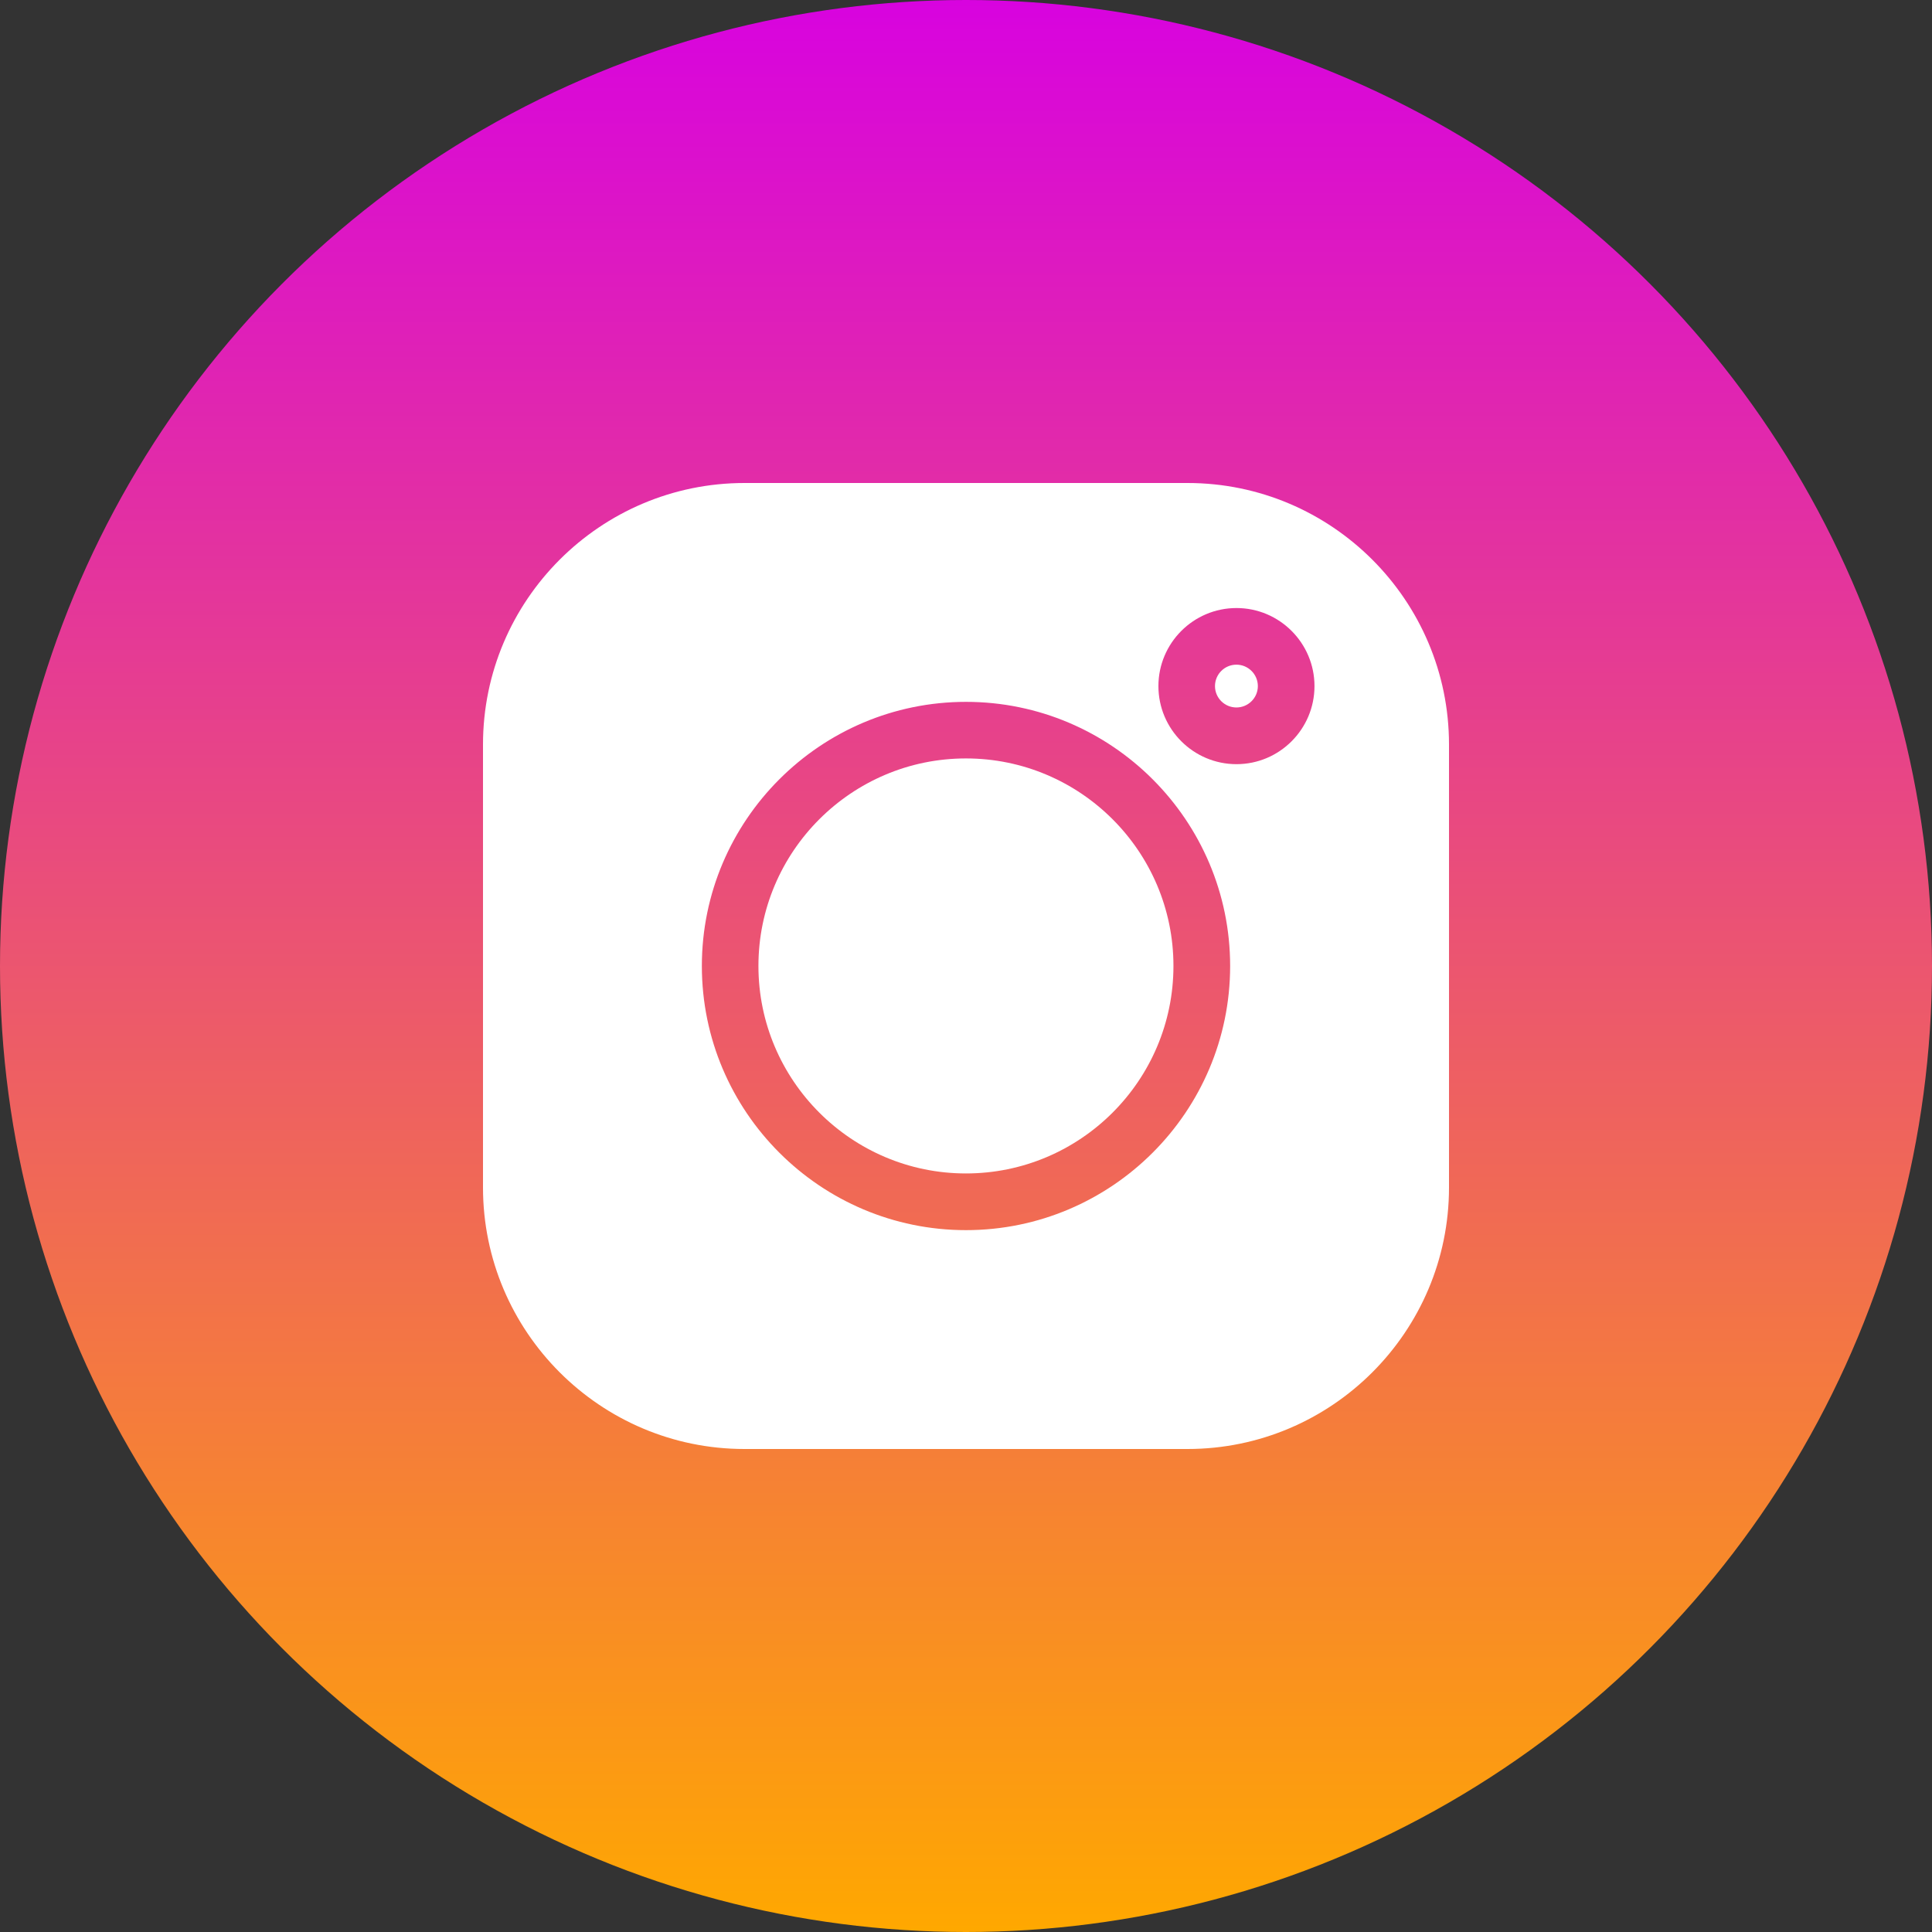
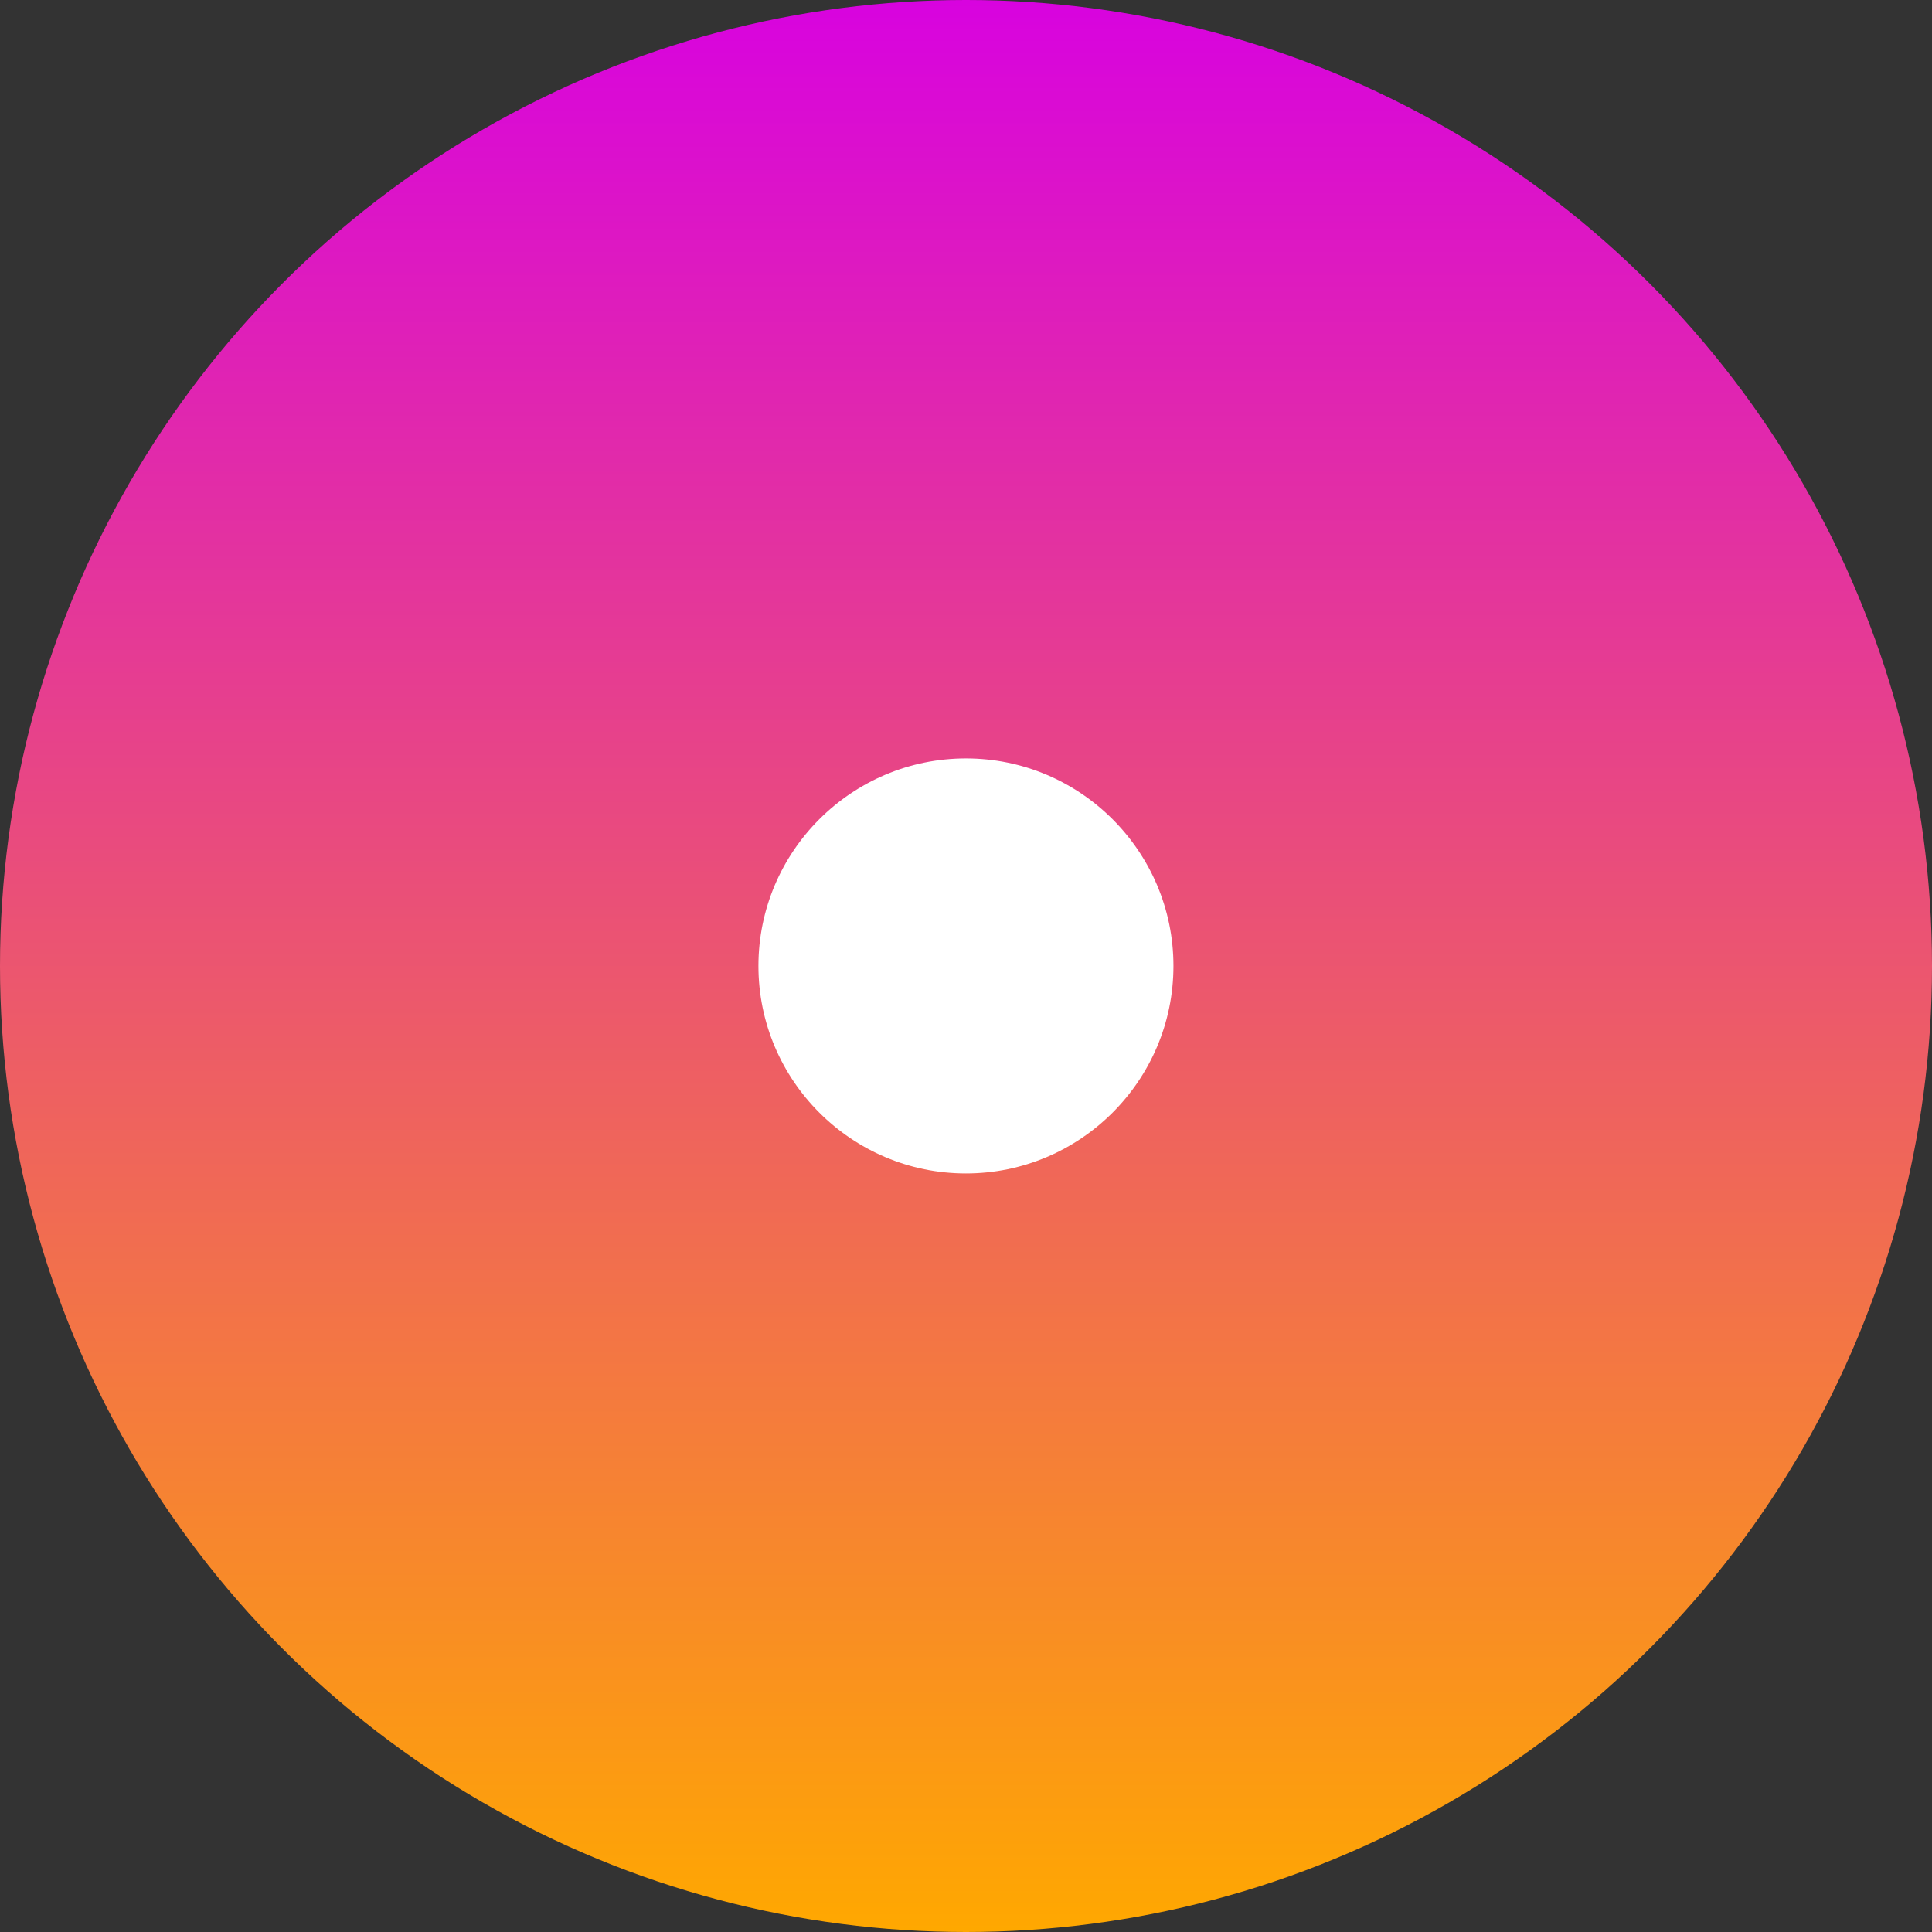
<svg xmlns="http://www.w3.org/2000/svg" width="32" height="32" viewBox="0 0 32 32" fill="none">
  <rect x="0" y="0" width="32" height="32" fill="#333333" stroke="none" />
  <circle cx="16" cy="16" r="16" fill="url(#paint0_linear_1249_74)" />
-   <path d="M19.669 8H12.331C9.943 8 8 9.943 8 12.331V19.669C8 22.057 9.943 24 12.331 24H19.669C22.057 24 24 22.057 24 19.669V12.331C24 9.943 22.057 8 19.669 8V8ZM16 20.375C13.588 20.375 11.625 18.412 11.625 16C11.625 13.588 13.588 11.625 16 11.625C18.412 11.625 20.375 13.588 20.375 16C20.375 18.412 18.412 20.375 16 20.375V20.375ZM20.48 12.657C19.767 12.657 19.187 12.077 19.187 11.364C19.187 10.651 19.767 10.071 20.48 10.071C21.192 10.071 21.772 10.651 21.772 11.364C21.772 12.077 21.192 12.657 20.48 12.657Z" fill="white" />
  <path d="M15.999 12.562C14.104 12.562 12.562 14.104 12.562 15.999C12.562 17.894 14.104 19.436 15.999 19.436C17.895 19.436 19.436 17.894 19.436 15.999C19.436 14.104 17.895 12.562 15.999 12.562V12.562Z" fill="white" />
-   <path d="M20.479 11.009C20.283 11.009 20.124 11.168 20.124 11.364C20.124 11.559 20.283 11.718 20.479 11.718C20.674 11.718 20.834 11.559 20.834 11.364C20.834 11.168 20.674 11.009 20.479 11.009Z" fill="white" />
  <defs>
    <linearGradient id="paint0_linear_1249_74" x1="16" y1="0" x2="16" y2="32" gradientUnits="userSpaceOnUse">
      <stop stop-color="#D803DF" />
      <stop offset="1" stop-color="#FFA800" />
    </linearGradient>
  </defs>
</svg>